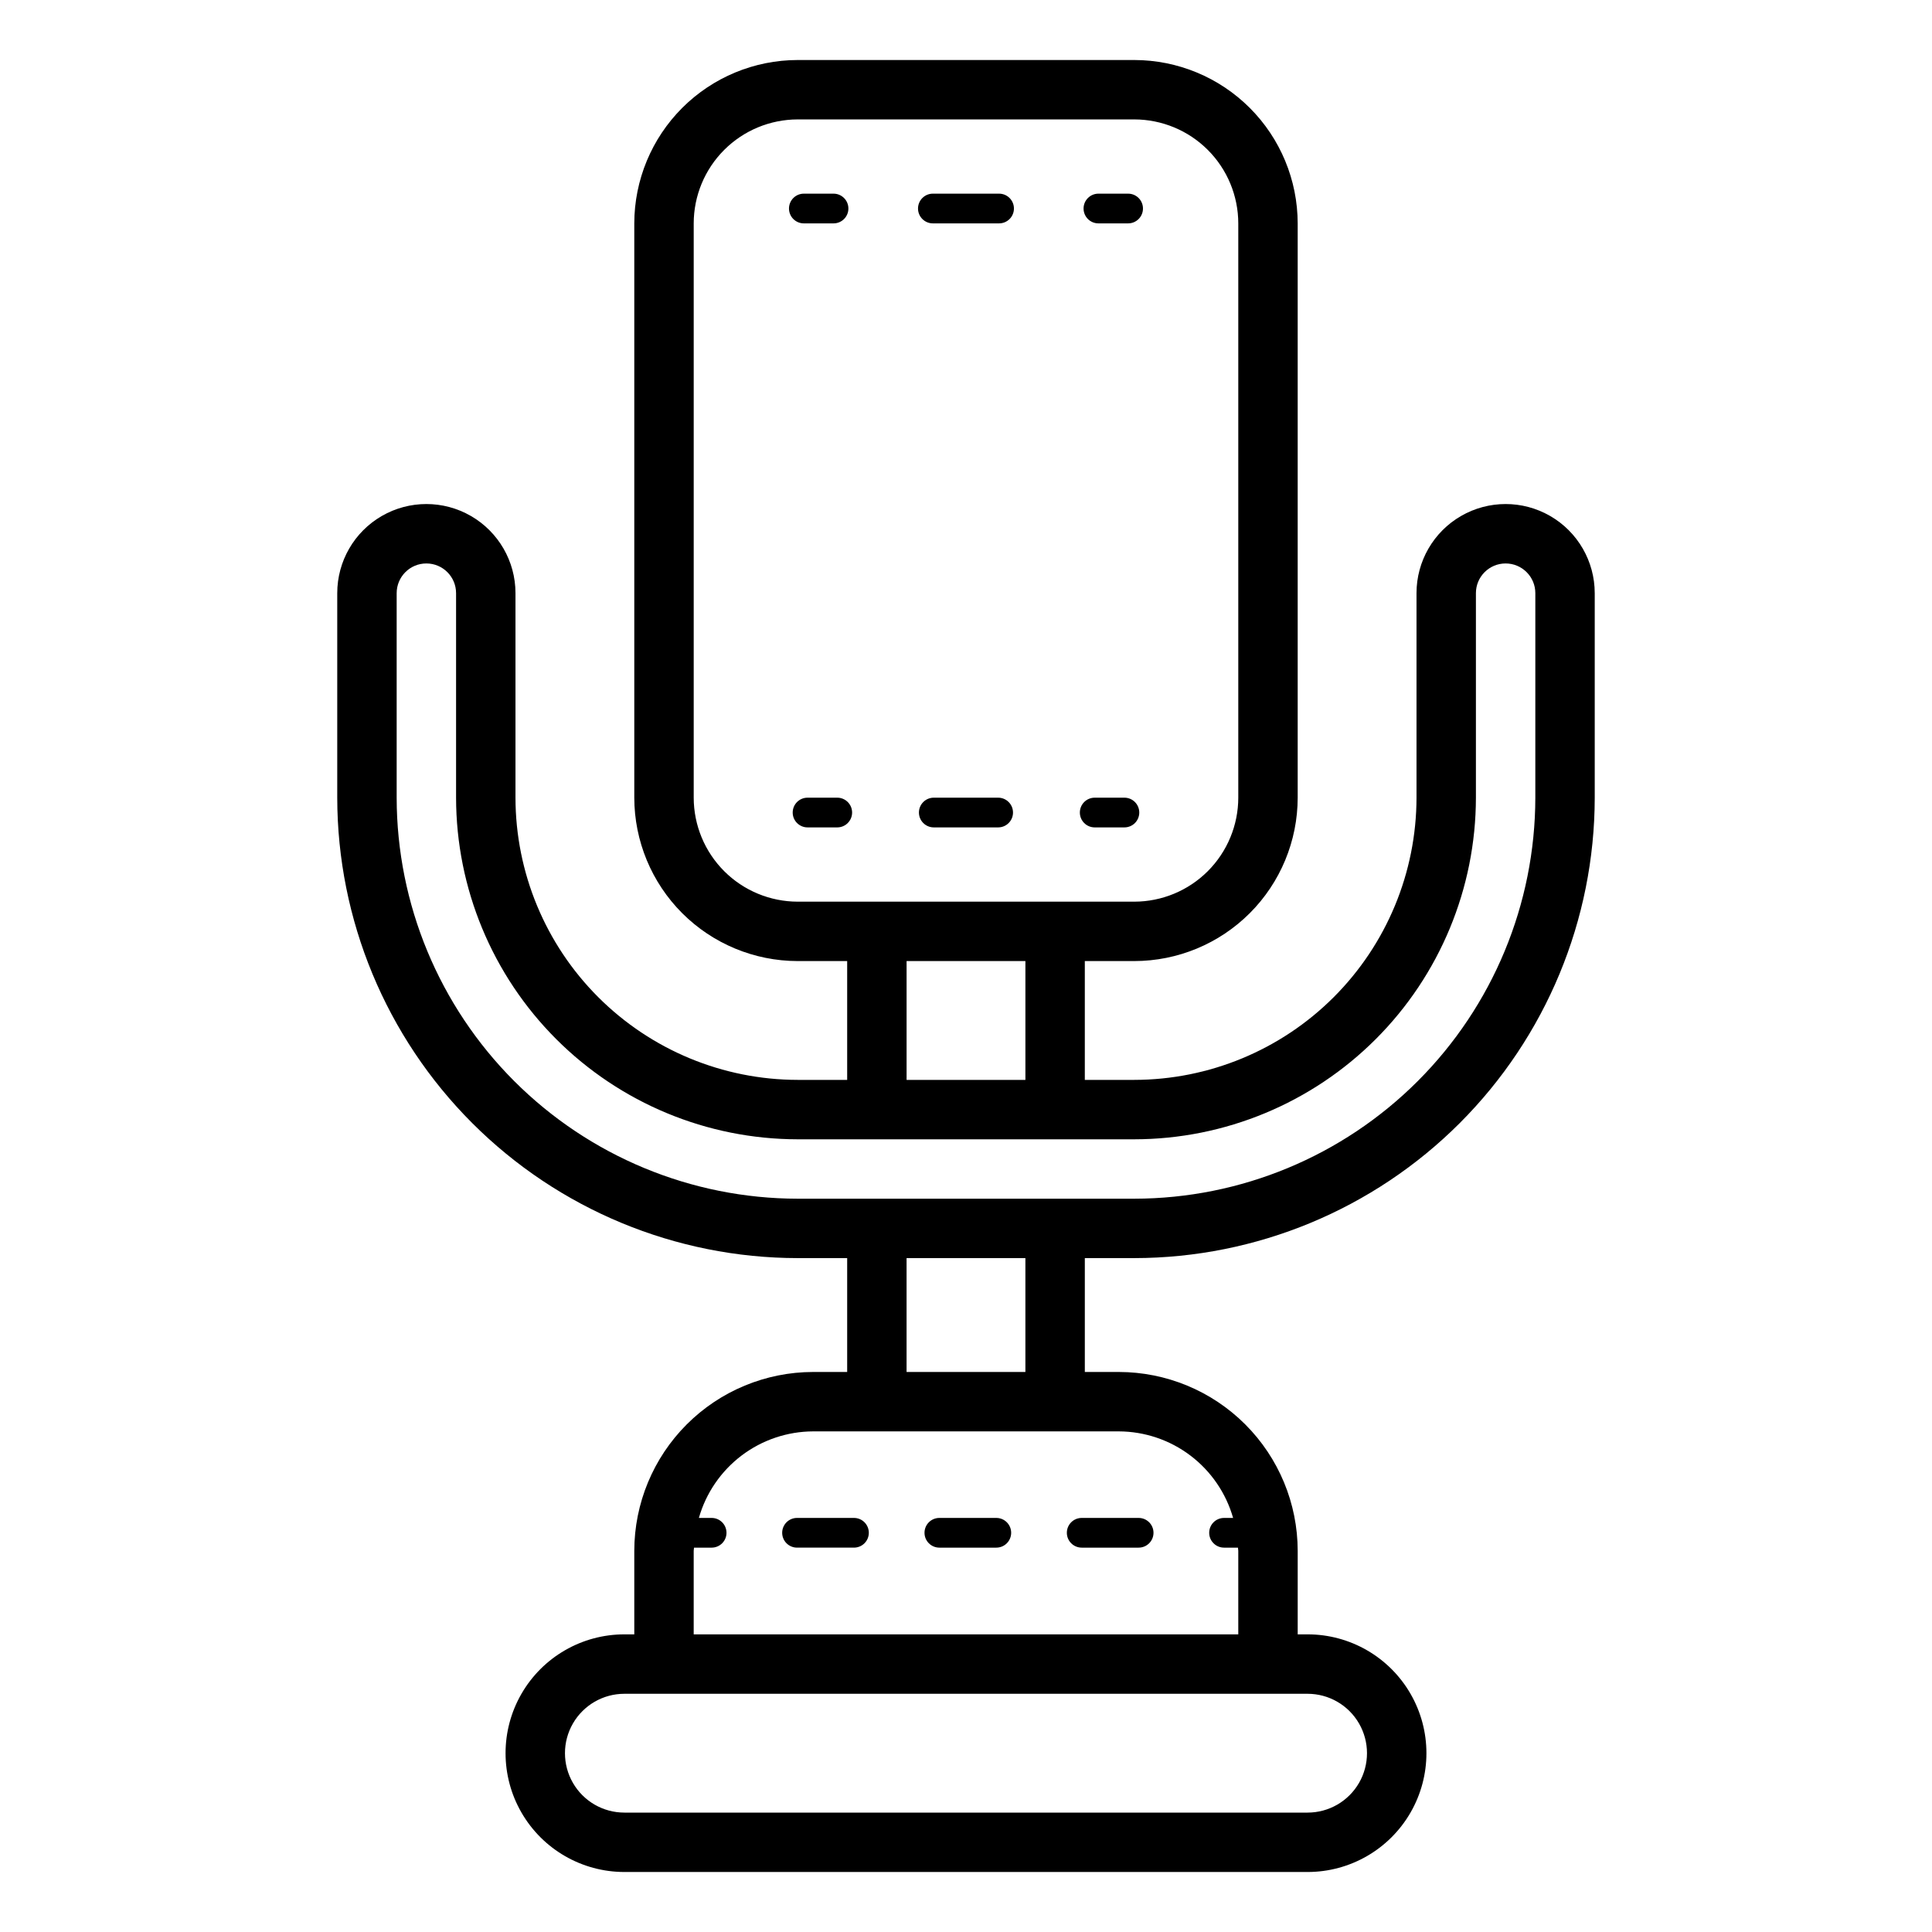
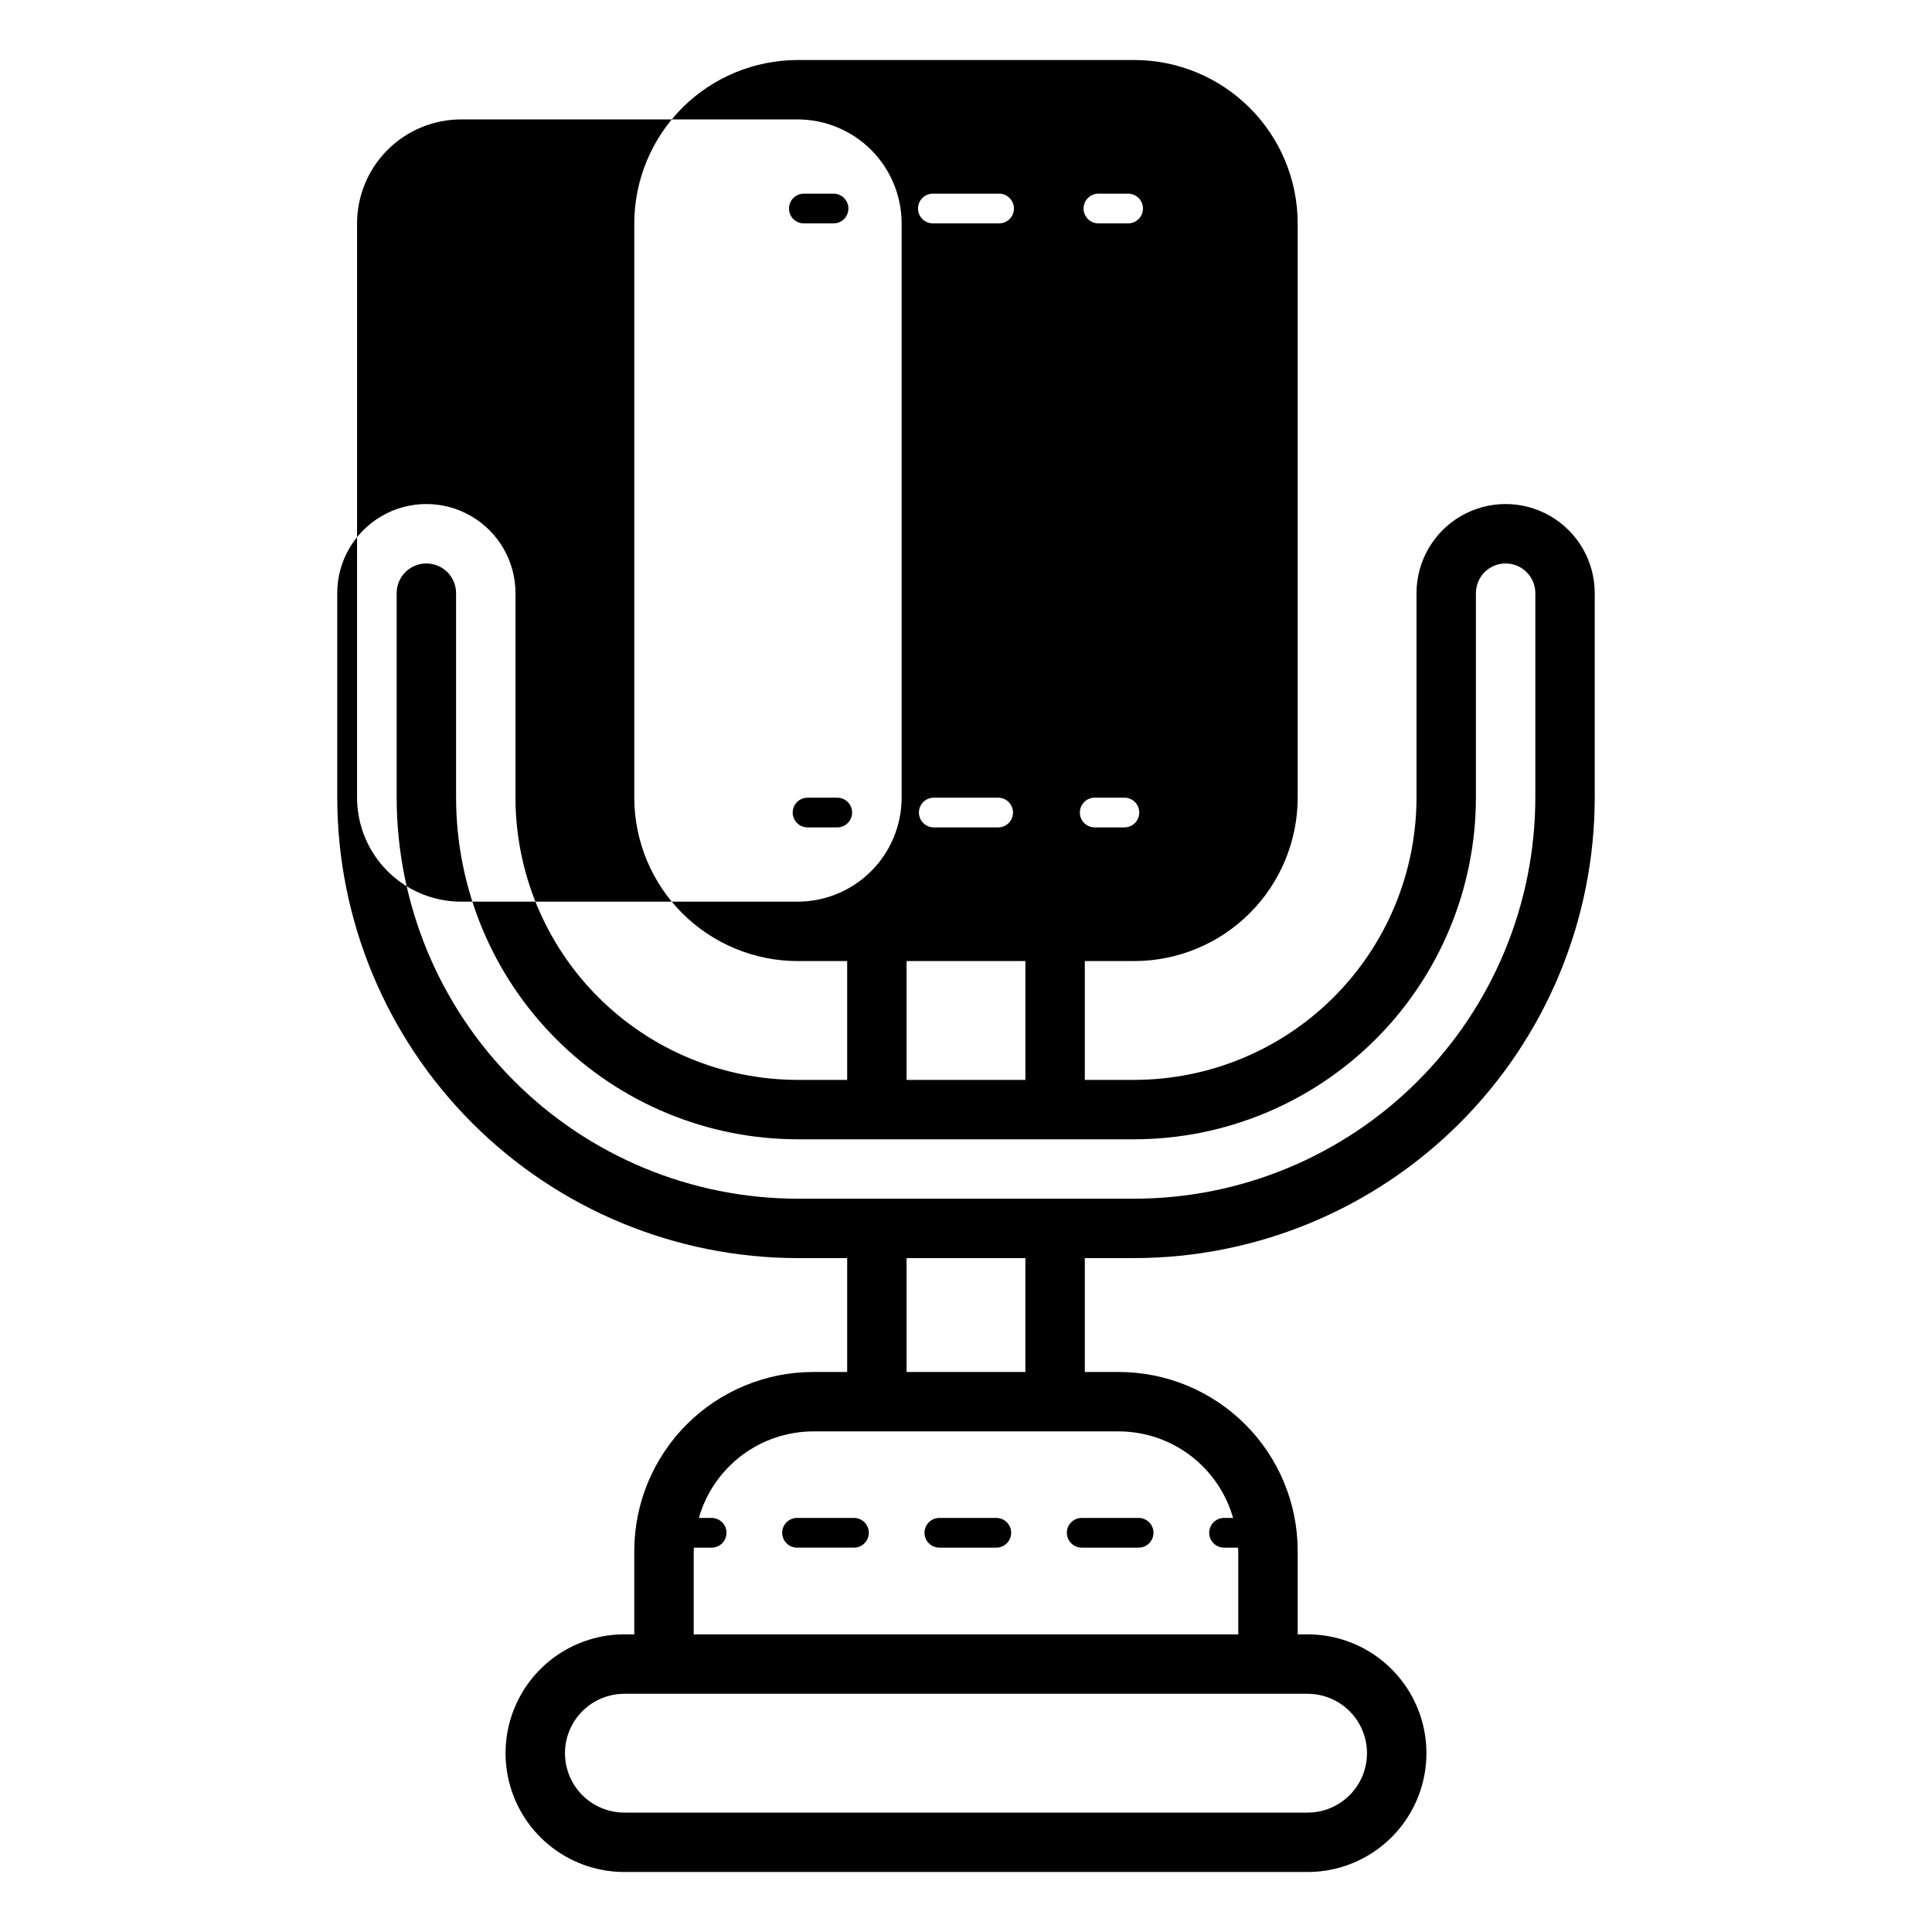
<svg xmlns="http://www.w3.org/2000/svg" fill="#000000" width="800px" height="800px" version="1.1" viewBox="144 144 512 512">
-   <path d="m353.09 199.26c0-1.043 0.414-2.047 1.152-2.785 0.738-0.738 1.738-1.152 2.781-1.152h7.875c2.172 0 3.934 1.766 3.934 3.938 0 2.176-1.762 3.938-3.934 3.938h-7.875c-1.043 0-2.043-0.414-2.781-1.152-0.738-0.738-1.152-1.742-1.152-2.785zm55.676-3.938h-17.547c-2.172 0-3.934 1.766-3.934 3.938 0 2.176 1.762 3.938 3.934 3.938h17.547c2.176 0 3.938-1.762 3.938-3.938 0-2.172-1.762-3.938-3.938-3.938zm26.328 7.875h7.871c2.172 0 3.934-1.762 3.934-3.938 0-2.172-1.762-3.938-3.934-3.938h-7.871c-2.176 0-3.938 1.766-3.938 3.938 0 2.176 1.762 3.938 3.938 3.938zm-69.211 152.2h-7.871l-0.004-0.004c-2.172 0-3.934 1.762-3.934 3.938 0 2.172 1.762 3.938 3.934 3.938h7.875c2.172 0 3.934-1.766 3.934-3.938 0-2.176-1.762-3.938-3.934-3.938zm42.641 0-17.059-0.004c-2.172 0-3.938 1.762-3.938 3.938 0 2.172 1.766 3.938 3.938 3.938h17.055c2.176 0 3.938-1.766 3.938-3.938 0-2.176-1.762-3.938-3.938-3.938zm37.395 3.938v-0.004c0-1.043-0.414-2.047-1.152-2.785s-1.742-1.152-2.785-1.152h-7.871c-2.176 0-3.938 1.762-3.938 3.938 0 2.172 1.762 3.938 3.938 3.938h7.871c1.043 0 2.047-0.414 2.785-1.152s1.152-1.742 1.152-2.785zm-94.633 190.87c0 1.043 0.414 2.043 1.152 2.781 0.738 0.738 1.742 1.152 2.785 1.152h15.086c2.176 0 3.938-1.762 3.938-3.934 0-2.176-1.762-3.938-3.938-3.938h-15.086c-1.043 0-2.047 0.414-2.785 1.152-0.738 0.738-1.152 1.738-1.152 2.785zm79.379 3.938h15.086v-0.004c2.176 0 3.938-1.762 3.938-3.934 0-2.176-1.762-3.938-3.938-3.938h-15.086c-2.176 0-3.938 1.762-3.938 3.938 0 2.172 1.762 3.934 3.938 3.934zm-37.723 0h15.09v-0.004c2.176 0 3.938-1.762 3.938-3.934 0-2.176-1.762-3.938-3.938-3.938h-15.09c-2.176 0-3.938 1.762-3.938 3.938 0 2.172 1.762 3.934 3.938 3.934zm173.68-252.95v54.203c-0.035 32.352-12.902 63.363-35.777 86.238s-53.891 35.742-86.238 35.777h-13.117v30.172h9.02v0.004c12.566 0.016 24.613 5.012 33.496 13.898 8.887 8.887 13.883 20.934 13.898 33.5v22.137h2.625c11.25 0 21.645 6.004 27.27 15.746 5.625 9.742 5.625 21.746 0 31.488-5.625 9.742-16.02 15.742-27.27 15.742h-181.06c-11.25 0-21.645-6-27.27-15.742-5.625-9.742-5.625-21.746 0-31.488 5.625-9.742 16.02-15.746 27.27-15.746h2.625v-22.137c0.016-12.566 5.012-24.613 13.898-33.5 8.883-8.887 20.93-13.883 33.496-13.898h9.023v-30.172l-13.121-0.004c-32.348-0.035-63.363-12.902-86.238-35.777s-35.742-53.887-35.777-86.238v-54.203c0-8.438 4.5-16.234 11.809-20.453 7.305-4.219 16.309-4.219 23.617 0 7.305 4.219 11.809 12.016 11.809 20.453v54.203c0.02 19.828 7.906 38.836 21.926 52.855 14.02 14.02 33.031 21.906 52.855 21.93h13.121v-31.488h-13.121c-11.477-0.012-22.484-4.578-30.602-12.695-8.117-8.117-12.68-19.125-12.695-30.605v-152.19c0.016-11.48 4.582-22.484 12.695-30.602 8.117-8.117 19.125-12.684 30.602-12.695h89.215c11.48 0.012 22.484 4.578 30.602 12.695 8.117 8.117 12.68 19.121 12.695 30.602v152.19c-0.012 11.48-4.578 22.488-12.695 30.605-8.117 8.117-19.121 12.684-30.602 12.695h-13.117v31.488h13.117c19.828-0.023 38.836-7.91 52.855-21.93 14.02-14.02 21.906-33.027 21.93-52.855v-54.203c0-8.438 4.5-16.234 11.809-20.453 7.305-4.219 16.309-4.219 23.613 0 7.309 4.219 11.809 12.016 11.809 20.453zm-211.23 81.758h89.215c7.305-0.012 14.309-2.918 19.473-8.082 5.164-5.168 8.07-12.172 8.078-19.477v-152.19c-0.008-7.305-2.914-14.309-8.078-19.473-5.164-5.168-12.168-8.07-19.473-8.082h-89.215c-7.305 0.012-14.305 2.914-19.473 8.082-5.164 5.164-8.07 12.168-8.078 19.473v152.19c0.008 7.305 2.914 14.309 8.078 19.477 5.164 5.164 12.168 8.07 19.473 8.082zm28.863 47.23h31.488v-31.488h-31.488zm106.27 162.69h-181.06c-5.625 0-10.82 3-13.633 7.871s-2.812 10.875 0 15.746c2.812 4.871 8.008 7.871 13.633 7.871h181.06c5.625 0 10.82-3 13.633-7.871 2.812-4.871 2.812-10.875 0-15.746s-8.008-7.871-13.633-7.871zm-50.02-69.539h-81.02c-6.852 0.023-13.508 2.273-18.969 6.41-5.461 4.141-9.43 9.938-11.305 16.527h3.379c2.176 0 3.938 1.762 3.938 3.938 0 2.172-1.762 3.934-3.938 3.934h-4.668c-0.008 0.289-0.086 0.555-0.086 0.844v22.141h144.32v-22.137c0-0.289-0.078-0.559-0.086-0.844l-3.684-0.004c-2.172 0-3.938-1.762-3.938-3.934 0-2.176 1.766-3.938 3.938-3.938h2.398c-1.879-6.59-5.848-12.387-11.309-16.527-5.461-4.137-12.117-6.387-18.969-6.41zm-24.766-45.918h-31.488v30.172h31.488zm135.14-176.22c0-4.348-3.527-7.871-7.875-7.871s-7.871 3.523-7.871 7.871v54.203c-0.027 24.004-9.57 47.012-26.543 63.984s-39.984 26.52-63.984 26.547h-89.215c-24-0.027-47.012-9.574-63.984-26.547-16.969-16.973-26.516-39.98-26.543-63.984v-54.203c0-4.348-3.523-7.871-7.871-7.871-4.348 0-7.871 3.523-7.871 7.871v54.203c0.031 28.176 11.238 55.188 31.16 75.113 19.922 19.922 46.934 31.129 75.109 31.16h89.215c28.176-0.031 55.188-11.238 75.109-31.16 19.926-19.926 31.129-46.938 31.164-75.113z" />
+   <path d="m353.09 199.26c0-1.043 0.414-2.047 1.152-2.785 0.738-0.738 1.738-1.152 2.781-1.152h7.875c2.172 0 3.934 1.766 3.934 3.938 0 2.176-1.762 3.938-3.934 3.938h-7.875c-1.043 0-2.043-0.414-2.781-1.152-0.738-0.738-1.152-1.742-1.152-2.785zm55.676-3.938h-17.547c-2.172 0-3.934 1.766-3.934 3.938 0 2.176 1.762 3.938 3.934 3.938h17.547c2.176 0 3.938-1.762 3.938-3.938 0-2.172-1.762-3.938-3.938-3.938zm26.328 7.875h7.871c2.172 0 3.934-1.762 3.934-3.938 0-2.172-1.762-3.938-3.934-3.938h-7.871c-2.176 0-3.938 1.766-3.938 3.938 0 2.176 1.762 3.938 3.938 3.938zm-69.211 152.2h-7.871l-0.004-0.004c-2.172 0-3.934 1.762-3.934 3.938 0 2.172 1.762 3.938 3.934 3.938h7.875c2.172 0 3.934-1.766 3.934-3.938 0-2.176-1.762-3.938-3.934-3.938zm42.641 0-17.059-0.004c-2.172 0-3.938 1.762-3.938 3.938 0 2.172 1.766 3.938 3.938 3.938h17.055c2.176 0 3.938-1.766 3.938-3.938 0-2.176-1.762-3.938-3.938-3.938zm37.395 3.938v-0.004c0-1.043-0.414-2.047-1.152-2.785s-1.742-1.152-2.785-1.152h-7.871c-2.176 0-3.938 1.762-3.938 3.938 0 2.172 1.762 3.938 3.938 3.938h7.871c1.043 0 2.047-0.414 2.785-1.152s1.152-1.742 1.152-2.785zm-94.633 190.87c0 1.043 0.414 2.043 1.152 2.781 0.738 0.738 1.742 1.152 2.785 1.152h15.086c2.176 0 3.938-1.762 3.938-3.934 0-2.176-1.762-3.938-3.938-3.938h-15.086c-1.043 0-2.047 0.414-2.785 1.152-0.738 0.738-1.152 1.738-1.152 2.785zm79.379 3.938h15.086v-0.004c2.176 0 3.938-1.762 3.938-3.934 0-2.176-1.762-3.938-3.938-3.938h-15.086c-2.176 0-3.938 1.762-3.938 3.938 0 2.172 1.762 3.934 3.938 3.934zm-37.723 0h15.09v-0.004c2.176 0 3.938-1.762 3.938-3.934 0-2.176-1.762-3.938-3.938-3.938h-15.09c-2.176 0-3.938 1.762-3.938 3.938 0 2.172 1.762 3.934 3.938 3.934zm173.68-252.95v54.203c-0.035 32.352-12.902 63.363-35.777 86.238s-53.891 35.742-86.238 35.777h-13.117v30.172h9.02v0.004c12.566 0.016 24.613 5.012 33.496 13.898 8.887 8.887 13.883 20.934 13.898 33.5v22.137h2.625c11.25 0 21.645 6.004 27.27 15.746 5.625 9.742 5.625 21.746 0 31.488-5.625 9.742-16.02 15.742-27.27 15.742h-181.06c-11.25 0-21.645-6-27.27-15.742-5.625-9.742-5.625-21.746 0-31.488 5.625-9.742 16.02-15.746 27.27-15.746h2.625v-22.137c0.016-12.566 5.012-24.613 13.898-33.5 8.883-8.887 20.93-13.883 33.496-13.898h9.023v-30.172l-13.121-0.004c-32.348-0.035-63.363-12.902-86.238-35.777s-35.742-53.887-35.777-86.238v-54.203c0-8.438 4.5-16.234 11.809-20.453 7.305-4.219 16.309-4.219 23.617 0 7.305 4.219 11.809 12.016 11.809 20.453v54.203c0.02 19.828 7.906 38.836 21.926 52.855 14.02 14.02 33.031 21.906 52.855 21.93h13.121v-31.488h-13.121c-11.477-0.012-22.484-4.578-30.602-12.695-8.117-8.117-12.68-19.125-12.695-30.605v-152.19c0.016-11.48 4.582-22.484 12.695-30.602 8.117-8.117 19.125-12.684 30.602-12.695h89.215c11.48 0.012 22.484 4.578 30.602 12.695 8.117 8.117 12.68 19.121 12.695 30.602v152.19c-0.012 11.48-4.578 22.488-12.695 30.605-8.117 8.117-19.121 12.684-30.602 12.695h-13.117v31.488h13.117c19.828-0.023 38.836-7.91 52.855-21.93 14.02-14.02 21.906-33.027 21.93-52.855v-54.203c0-8.438 4.5-16.234 11.809-20.453 7.305-4.219 16.309-4.219 23.613 0 7.309 4.219 11.809 12.016 11.809 20.453zm-211.23 81.758c7.305-0.012 14.309-2.918 19.473-8.082 5.164-5.168 8.07-12.172 8.078-19.477v-152.19c-0.008-7.305-2.914-14.309-8.078-19.473-5.164-5.168-12.168-8.07-19.473-8.082h-89.215c-7.305 0.012-14.305 2.914-19.473 8.082-5.164 5.164-8.07 12.168-8.078 19.473v152.19c0.008 7.305 2.914 14.309 8.078 19.477 5.164 5.164 12.168 8.07 19.473 8.082zm28.863 47.23h31.488v-31.488h-31.488zm106.27 162.69h-181.06c-5.625 0-10.82 3-13.633 7.871s-2.812 10.875 0 15.746c2.812 4.871 8.008 7.871 13.633 7.871h181.06c5.625 0 10.82-3 13.633-7.871 2.812-4.871 2.812-10.875 0-15.746s-8.008-7.871-13.633-7.871zm-50.02-69.539h-81.02c-6.852 0.023-13.508 2.273-18.969 6.41-5.461 4.141-9.43 9.938-11.305 16.527h3.379c2.176 0 3.938 1.762 3.938 3.938 0 2.172-1.762 3.934-3.938 3.934h-4.668c-0.008 0.289-0.086 0.555-0.086 0.844v22.141h144.32v-22.137c0-0.289-0.078-0.559-0.086-0.844l-3.684-0.004c-2.172 0-3.938-1.762-3.938-3.934 0-2.176 1.766-3.938 3.938-3.938h2.398c-1.879-6.59-5.848-12.387-11.309-16.527-5.461-4.137-12.117-6.387-18.969-6.41zm-24.766-45.918h-31.488v30.172h31.488zm135.14-176.22c0-4.348-3.527-7.871-7.875-7.871s-7.871 3.523-7.871 7.871v54.203c-0.027 24.004-9.57 47.012-26.543 63.984s-39.984 26.52-63.984 26.547h-89.215c-24-0.027-47.012-9.574-63.984-26.547-16.969-16.973-26.516-39.98-26.543-63.984v-54.203c0-4.348-3.523-7.871-7.871-7.871-4.348 0-7.871 3.523-7.871 7.871v54.203c0.031 28.176 11.238 55.188 31.16 75.113 19.922 19.922 46.934 31.129 75.109 31.16h89.215c28.176-0.031 55.188-11.238 75.109-31.16 19.926-19.926 31.129-46.938 31.164-75.113z" />
</svg>